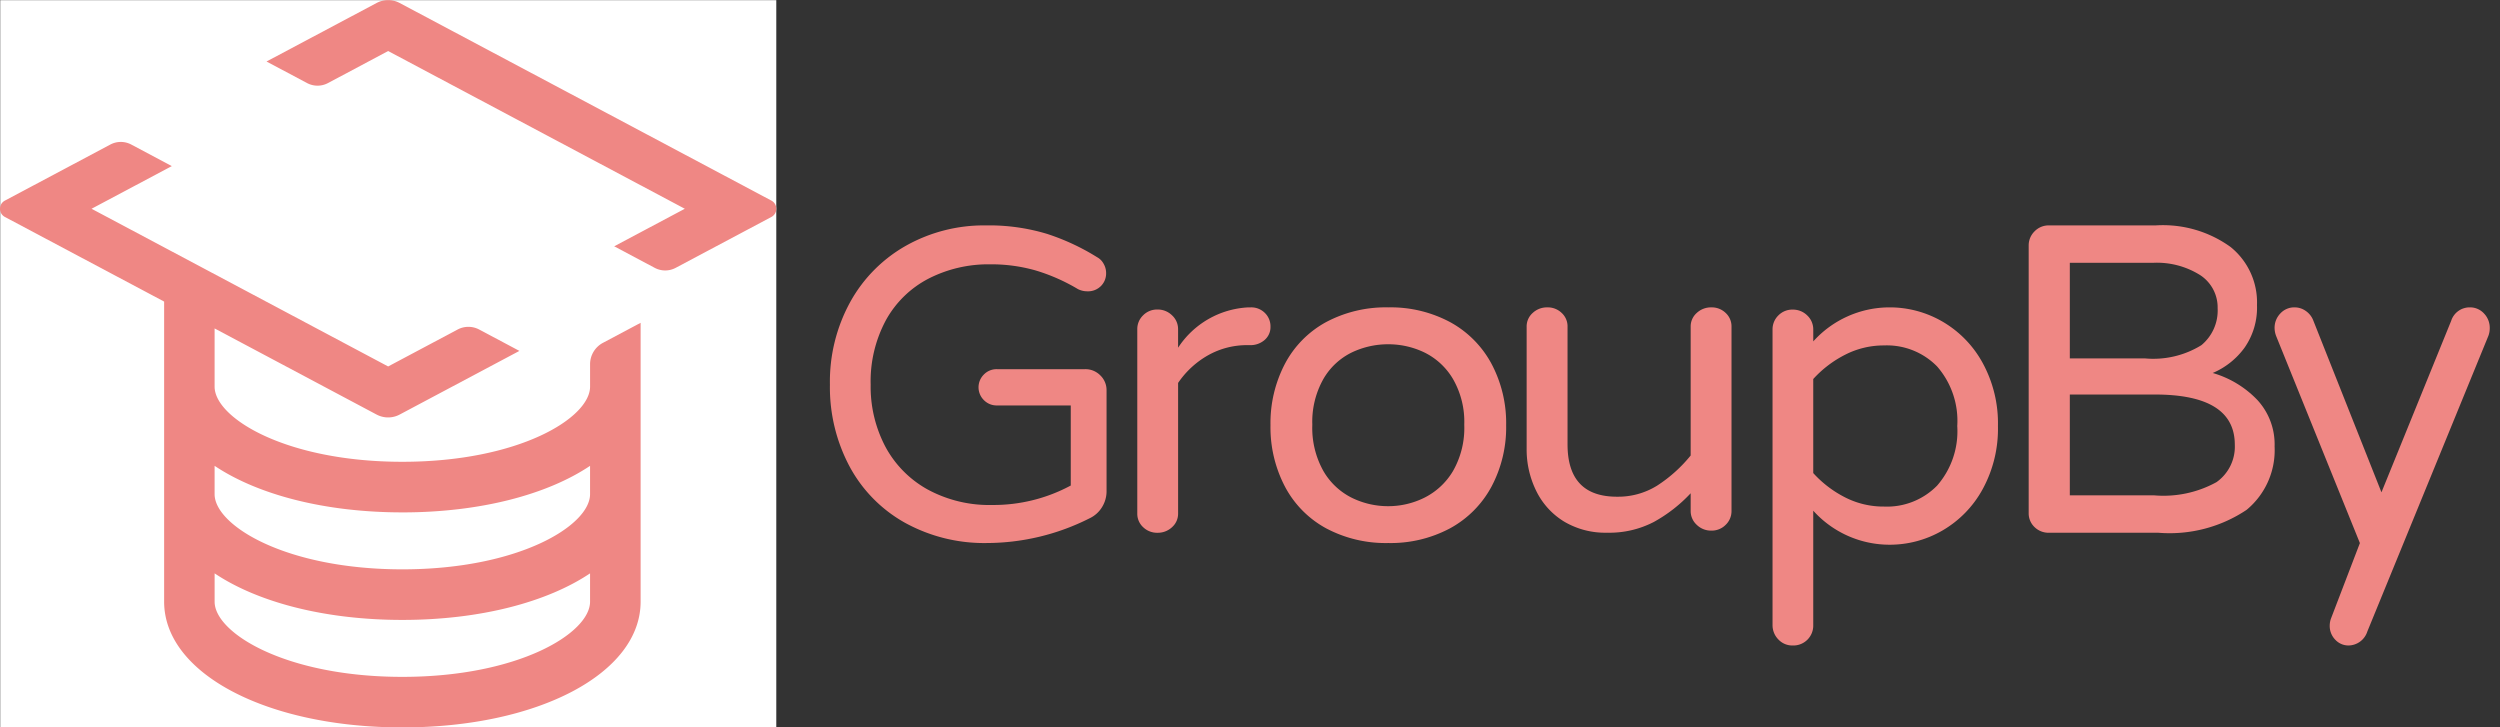
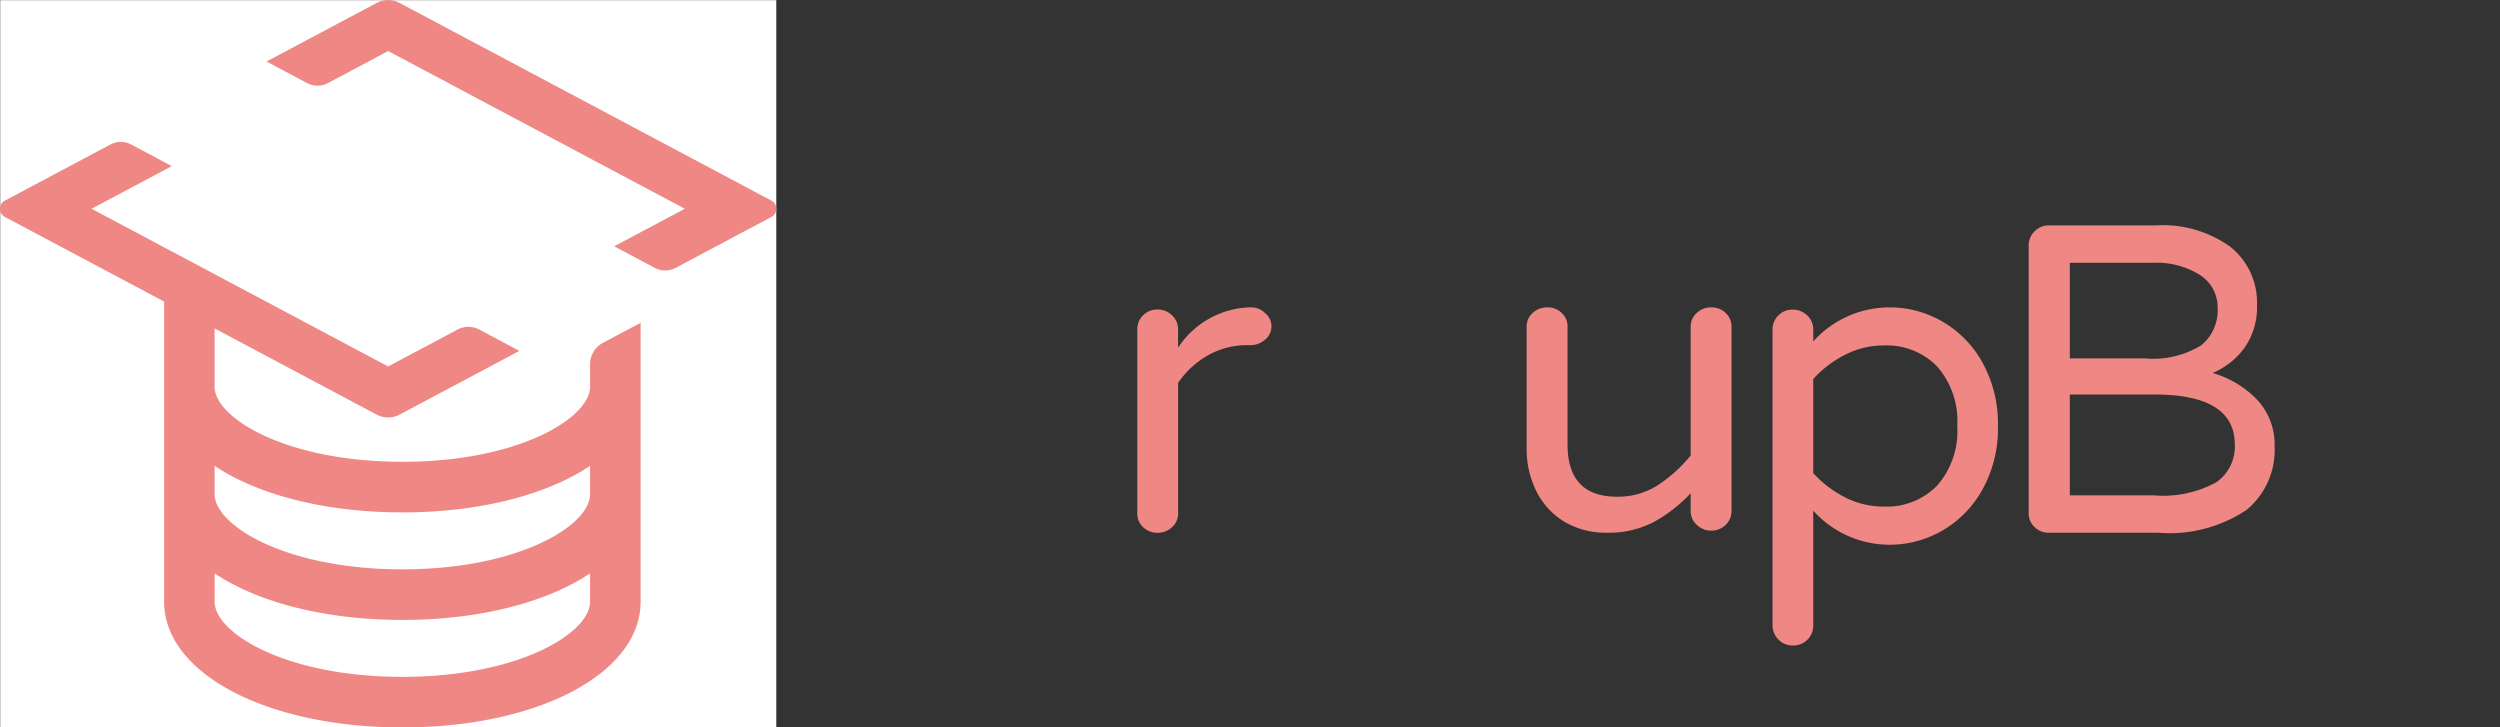
<svg xmlns="http://www.w3.org/2000/svg" width="137.465" height="40" viewBox="0 0 137.465 40">
  <rect x="0" y="0" width="137.465" height="40" fill="#333333" stroke="none" />
  <g id="GroupBy_white" transform="translate(0)">
    <g id="Page-1">
      <g id="Artboard">
        <g id="GroupBy_vector_RGB-_1_-Copy" data-name="GroupBy_vector_RGB-(1)-Copy">
          <g id="Group-4">
            <g id="mask-2">
              <path id="Vector" d="M0,0H42.672V39.991H0Z" transform="translate(0.013 0.009)" fill="#fff" />
              <path id="Fill-1" d="M27.761,11.024,7.321.158a1.351,1.351,0,0,0-1.268,0L0,3.376,2.229,4.561a1.225,1.225,0,0,0,1.151,0L6.688,2.8,23,11.473l-3.883,2.064,2.229,1.185a1.226,1.226,0,0,0,1.151,0l5.267-2.8A.509.509,0,0,0,27.761,11.024Z" transform="translate(14.655 0.006)" fill="#ef8784" />
              <path id="Fill-3" d="M22.123,29.413c-6.4,0-10.322-2.407-10.322-4.133V23.722c2.359,1.58,6.037,2.56,10.322,2.56s7.964-.98,10.322-2.56V25.28C32.446,27.006,28.519,29.413,22.123,29.413Zm0-9.043c4.286,0,7.964-.98,10.322-2.56v1.558c0,1.726-3.927,4.133-10.322,4.133S11.8,21.093,11.8,19.367V17.809C14.16,19.389,17.838,20.369,22.123,20.369ZM32.446,12.22v1.234c0,1.726-3.927,4.133-10.322,4.133S11.8,15.18,11.8,13.454v-3.2l8.908,4.736a1.35,1.35,0,0,0,1.268,0l6.584-3.5-2.212-1.176a1.263,1.263,0,0,0-1.185,0l-3.82,2.031L5.034,3.674,9.447,1.328,7.218.143a1.227,1.227,0,0,0-1.151,0L.27,3.225a.509.509,0,0,0,0,.9L9.025,8.778v16.5c0,3.942,5.631,6.915,13.1,6.915s13.1-2.973,13.1-6.915V9.945l-2.069,1.1A1.332,1.332,0,0,0,32.446,12.22Z" transform="translate(0 7.805)" fill="#ef8784" />
            </g>
          </g>
-           <path id="Fill-5" d="M14.867,8.246a1.12,1.12,0,0,1,.344.827v5.521a1.649,1.649,0,0,1-.258.912,1.592,1.592,0,0,1-.677.6A12.589,12.589,0,0,1,8.64,17.465a9.031,9.031,0,0,1-4.5-1.107,7.721,7.721,0,0,1-3.052-3.089A9.254,9.254,0,0,1,0,8.757,9.1,9.1,0,0,1,1.132,4.184,7.979,7.979,0,0,1,4.221,1.095,8.745,8.745,0,0,1,8.566,0a11.023,11.023,0,0,1,3.36.462,12.43,12.43,0,0,1,2.769,1.289.864.864,0,0,1,.344.341,1.011,1.011,0,0,1,.148.535.976.976,0,0,1-.283.705,1,1,0,0,1-.751.292,1.145,1.145,0,0,1-.517-.122,10.337,10.337,0,0,0-2.314-1.022A8.869,8.869,0,0,0,8.812,2.14a7.217,7.217,0,0,0-3.372.778A5.641,5.641,0,0,0,3.089,5.193,7.1,7.1,0,0,0,2.24,8.757a7.081,7.081,0,0,0,.8,3.393,5.849,5.849,0,0,0,2.314,2.36,7.108,7.108,0,0,0,3.581.863,8.963,8.963,0,0,0,4.308-1.07V9.9H9.181a.978.978,0,0,1-.714-.292.99.99,0,0,1,0-1.411.978.978,0,0,1,.714-.292H14.03A1.147,1.147,0,0,1,14.867,8.246Z" transform="translate(45.634 12.394)" fill="#ef8784" />
-           <path id="Fill-6" d="M7.016.307a1.026,1.026,0,0,1,.308.756A.932.932,0,0,1,7,1.794a1.183,1.183,0,0,1-.814.283H6.066a4.353,4.353,0,0,0-2.17.555A4.91,4.91,0,0,0,2.244,4.155v7.177a.987.987,0,0,1-.333.755,1.143,1.143,0,0,1-.8.307,1.1,1.1,0,0,1-.789-.307A1,1,0,0,1,0,11.332V1.2A1.042,1.042,0,0,1,.321.437,1.075,1.075,0,0,1,1.11.118a1.118,1.118,0,0,1,.8.319,1.025,1.025,0,0,1,.333.767V2.219A4.9,4.9,0,0,1,6.116,0h.123A1.057,1.057,0,0,1,7.016.307Z" transform="translate(62.535 16.901)" fill="#ef8784" />
-           <path id="Fill-7" d="M8.466,10.464A3.808,3.808,0,0,0,10.035,9a4.762,4.762,0,0,0,.62-2.543,4.712,4.712,0,0,0-.62-2.518A3.73,3.73,0,0,0,8.466,2.481a4.567,4.567,0,0,0-1.987-.452,4.621,4.621,0,0,0-2.012.452A3.651,3.651,0,0,0,2.91,3.936,4.787,4.787,0,0,0,2.3,6.454,4.838,4.838,0,0,0,2.91,9a3.727,3.727,0,0,0,1.556,1.467,4.515,4.515,0,0,0,2.012.465A4.462,4.462,0,0,0,8.466,10.464ZM9.87.807a5.656,5.656,0,0,1,2.278,2.286,6.938,6.938,0,0,1,.81,3.386,6.936,6.936,0,0,1-.81,3.386A5.653,5.653,0,0,1,9.87,12.151a6.927,6.927,0,0,1-3.391.807,6.981,6.981,0,0,1-3.417-.807A5.571,5.571,0,0,1,.8,9.865,7.024,7.024,0,0,1,0,6.479,7.026,7.026,0,0,1,.8,3.093,5.573,5.573,0,0,1,3.062.807,6.978,6.978,0,0,1,6.479,0,6.925,6.925,0,0,1,9.87.807Z" transform="translate(69.859 16.901)" fill="#ef8784" />
+           <path id="Fill-6" d="M7.016.307A.932.932,0,0,1,7,1.794a1.183,1.183,0,0,1-.814.283H6.066a4.353,4.353,0,0,0-2.17.555A4.91,4.91,0,0,0,2.244,4.155v7.177a.987.987,0,0,1-.333.755,1.143,1.143,0,0,1-.8.307,1.1,1.1,0,0,1-.789-.307A1,1,0,0,1,0,11.332V1.2A1.042,1.042,0,0,1,.321.437,1.075,1.075,0,0,1,1.11.118a1.118,1.118,0,0,1,.8.319,1.025,1.025,0,0,1,.333.767V2.219A4.9,4.9,0,0,1,6.116,0h.123A1.057,1.057,0,0,1,7.016.307Z" transform="translate(62.535 16.901)" fill="#ef8784" />
          <path id="Fill-8" d="M2.063,11.78A4.051,4.051,0,0,1,.531,10.1,5.148,5.148,0,0,1,0,7.767v-6.7A.987.987,0,0,1,.333.307,1.146,1.146,0,0,1,1.137,0a1.1,1.1,0,0,1,.791.307,1,1,0,0,1,.321.756V7.531q0,2.881,2.718,2.88A4.065,4.065,0,0,0,7.178,9.8,7.873,7.873,0,0,0,9.019,8.145V1.062A.987.987,0,0,1,9.353.307a1.145,1.145,0,0,1,.8-.307,1.1,1.1,0,0,1,.791.307,1,1,0,0,1,.321.756V11.19a1.043,1.043,0,0,1-.321.767,1.08,1.08,0,0,1-.791.319,1.121,1.121,0,0,1-.8-.319,1.023,1.023,0,0,1-.334-.767v-.968A8.158,8.158,0,0,1,6.993,11.8a5.312,5.312,0,0,1-2.57.59A4.423,4.423,0,0,1,2.063,11.78Z" transform="translate(83.944 16.901)" fill="#ef8784" />
          <path id="Fill-9" d="M4,2.6A6.081,6.081,0,0,0,2.238,3.94V9.111A6.068,6.068,0,0,0,4,10.453a4.637,4.637,0,0,0,2.127.5A3.862,3.862,0,0,0,9.05,9.8a4.55,4.55,0,0,0,1.107-3.275A4.551,4.551,0,0,0,9.05,3.25,3.863,3.863,0,0,0,6.123,2.093,4.643,4.643,0,0,0,4,2.6ZM2.238,11.18v6.279a1.094,1.094,0,0,1-1.131,1.133,1.048,1.048,0,0,1-.787-.332,1.113,1.113,0,0,1-.32-.8V1.231A1.072,1.072,0,0,1,.32.443a1.069,1.069,0,0,1,.787-.32,1.112,1.112,0,0,1,.8.32,1.052,1.052,0,0,1,.332.788v.64A5.648,5.648,0,0,1,6.443,0a5.761,5.761,0,0,1,2.89.776,5.881,5.881,0,0,1,2.213,2.266,6.921,6.921,0,0,1,.848,3.484,6.921,6.921,0,0,1-.848,3.484,5.879,5.879,0,0,1-2.213,2.265,5.759,5.759,0,0,1-2.89.776A5.647,5.647,0,0,1,2.238,11.18Z" transform="translate(97.465 16.901)" fill="#ef8784" />
          <path id="Fill-10" d="M10.327,14.117a2.388,2.388,0,0,0,1.007-2.058q0-2.76-4.4-2.76H2.262v5.545H6.91A6.034,6.034,0,0,0,10.327,14.117ZM9.433,2.736A4.468,4.468,0,0,0,6.81,2.058H2.262V7.313H6.388a5.033,5.033,0,0,0,3.107-.726,2.473,2.473,0,0,0,.895-2.034A2.119,2.119,0,0,0,9.433,2.736Zm3.132,6.853a3.6,3.6,0,0,1,.957,2.566,4.255,4.255,0,0,1-1.541,3.487A7.612,7.612,0,0,1,7.134,16.9H1.119a1.1,1.1,0,0,1-.8-.315A1.038,1.038,0,0,1,0,15.812V1.114A1.079,1.079,0,0,1,.323.327,1.074,1.074,0,0,1,1.119,0H6.984A6.349,6.349,0,0,1,11.1,1.186a3.911,3.911,0,0,1,1.454,3.2,3.846,3.846,0,0,1-.683,2.337,4.188,4.188,0,0,1-1.752,1.392A5.521,5.521,0,0,1,12.564,9.589Z" transform="translate(111.549 12.394)" fill="#ef8784" />
-           <path id="Fill-11" d="M11.758,1.562,5.1,17.823a1.1,1.1,0,0,1-1.024.768.987.987,0,0,1-.744-.322,1.079,1.079,0,0,1-.3-.768,1.137,1.137,0,0,1,.073-.4l1.586-4.14L.1,1.611A1.284,1.284,0,0,1,0,1.14,1.13,1.13,0,0,1,.317.335,1.033,1.033,0,0,1,1.1,0,1.056,1.056,0,0,1,1.72.2a1.127,1.127,0,0,1,.4.5l3.757,9.469L9.709.743A1.066,1.066,0,0,1,10.733,0a1.034,1.034,0,0,1,.781.335,1.131,1.131,0,0,1,.317.806A1.206,1.206,0,0,1,11.758,1.562Z" transform="translate(125.07 16.901)" fill="#ef8784" />
        </g>
      </g>
    </g>
  </g>
</svg>